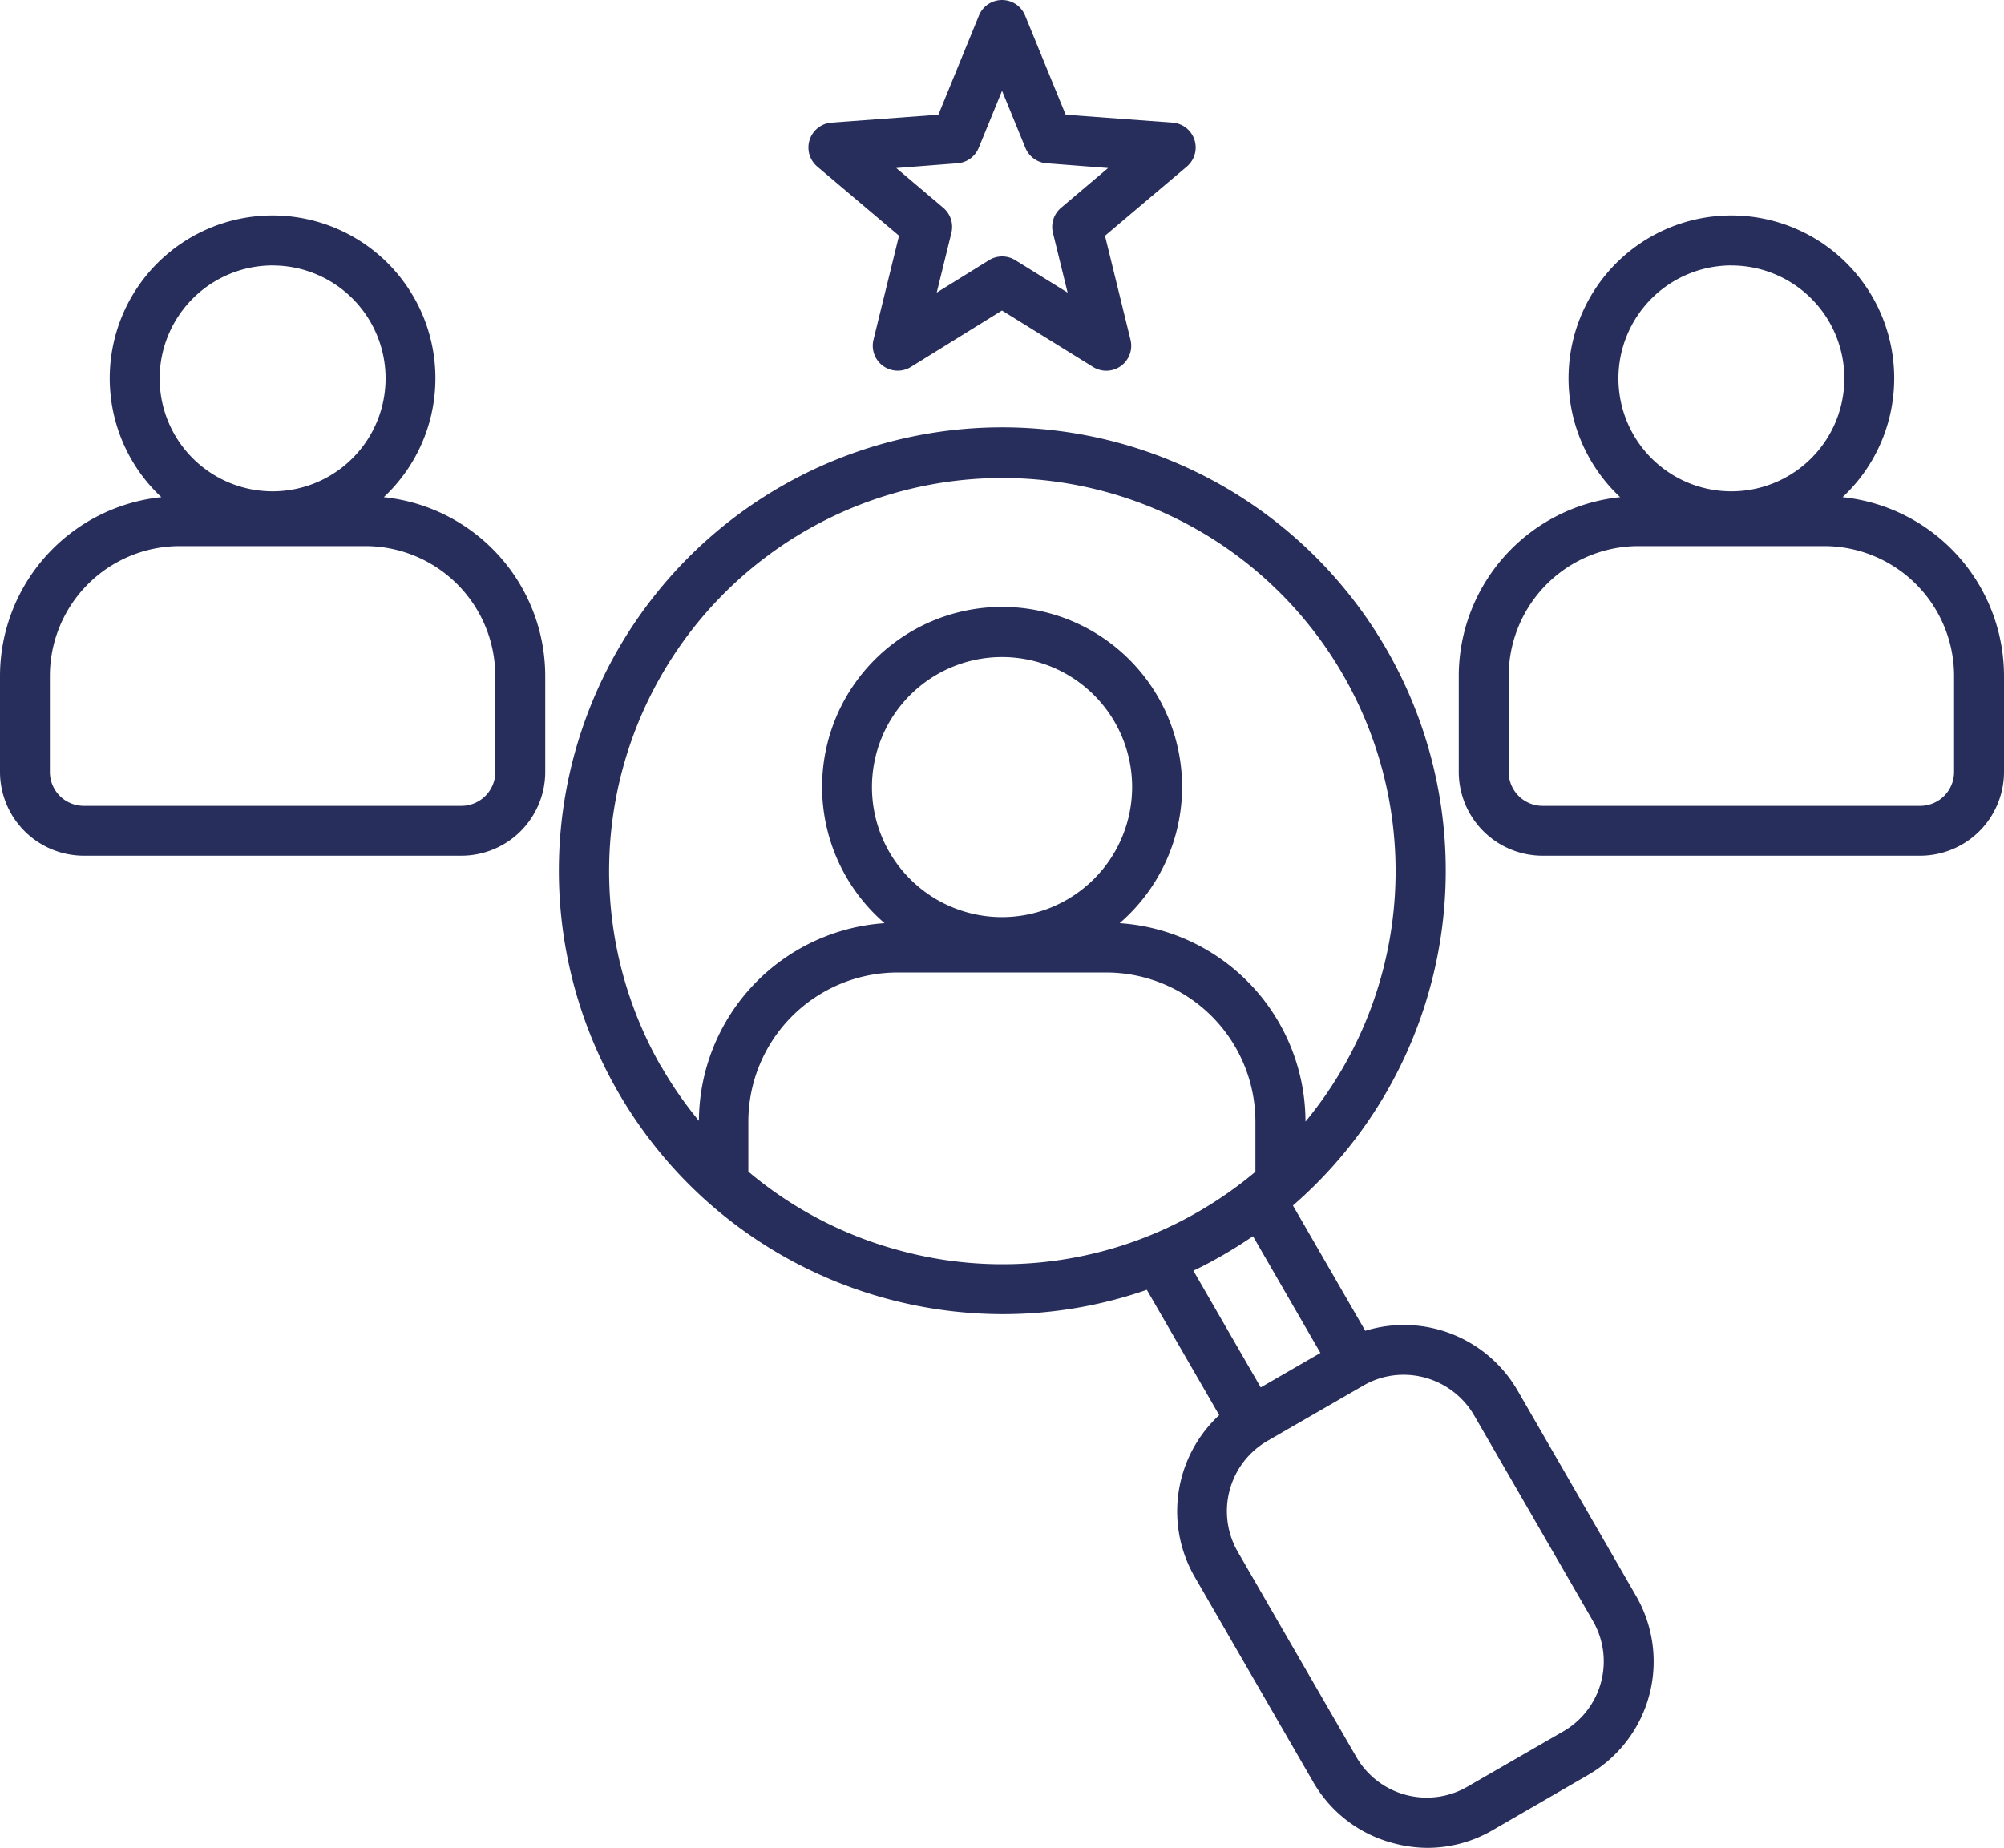
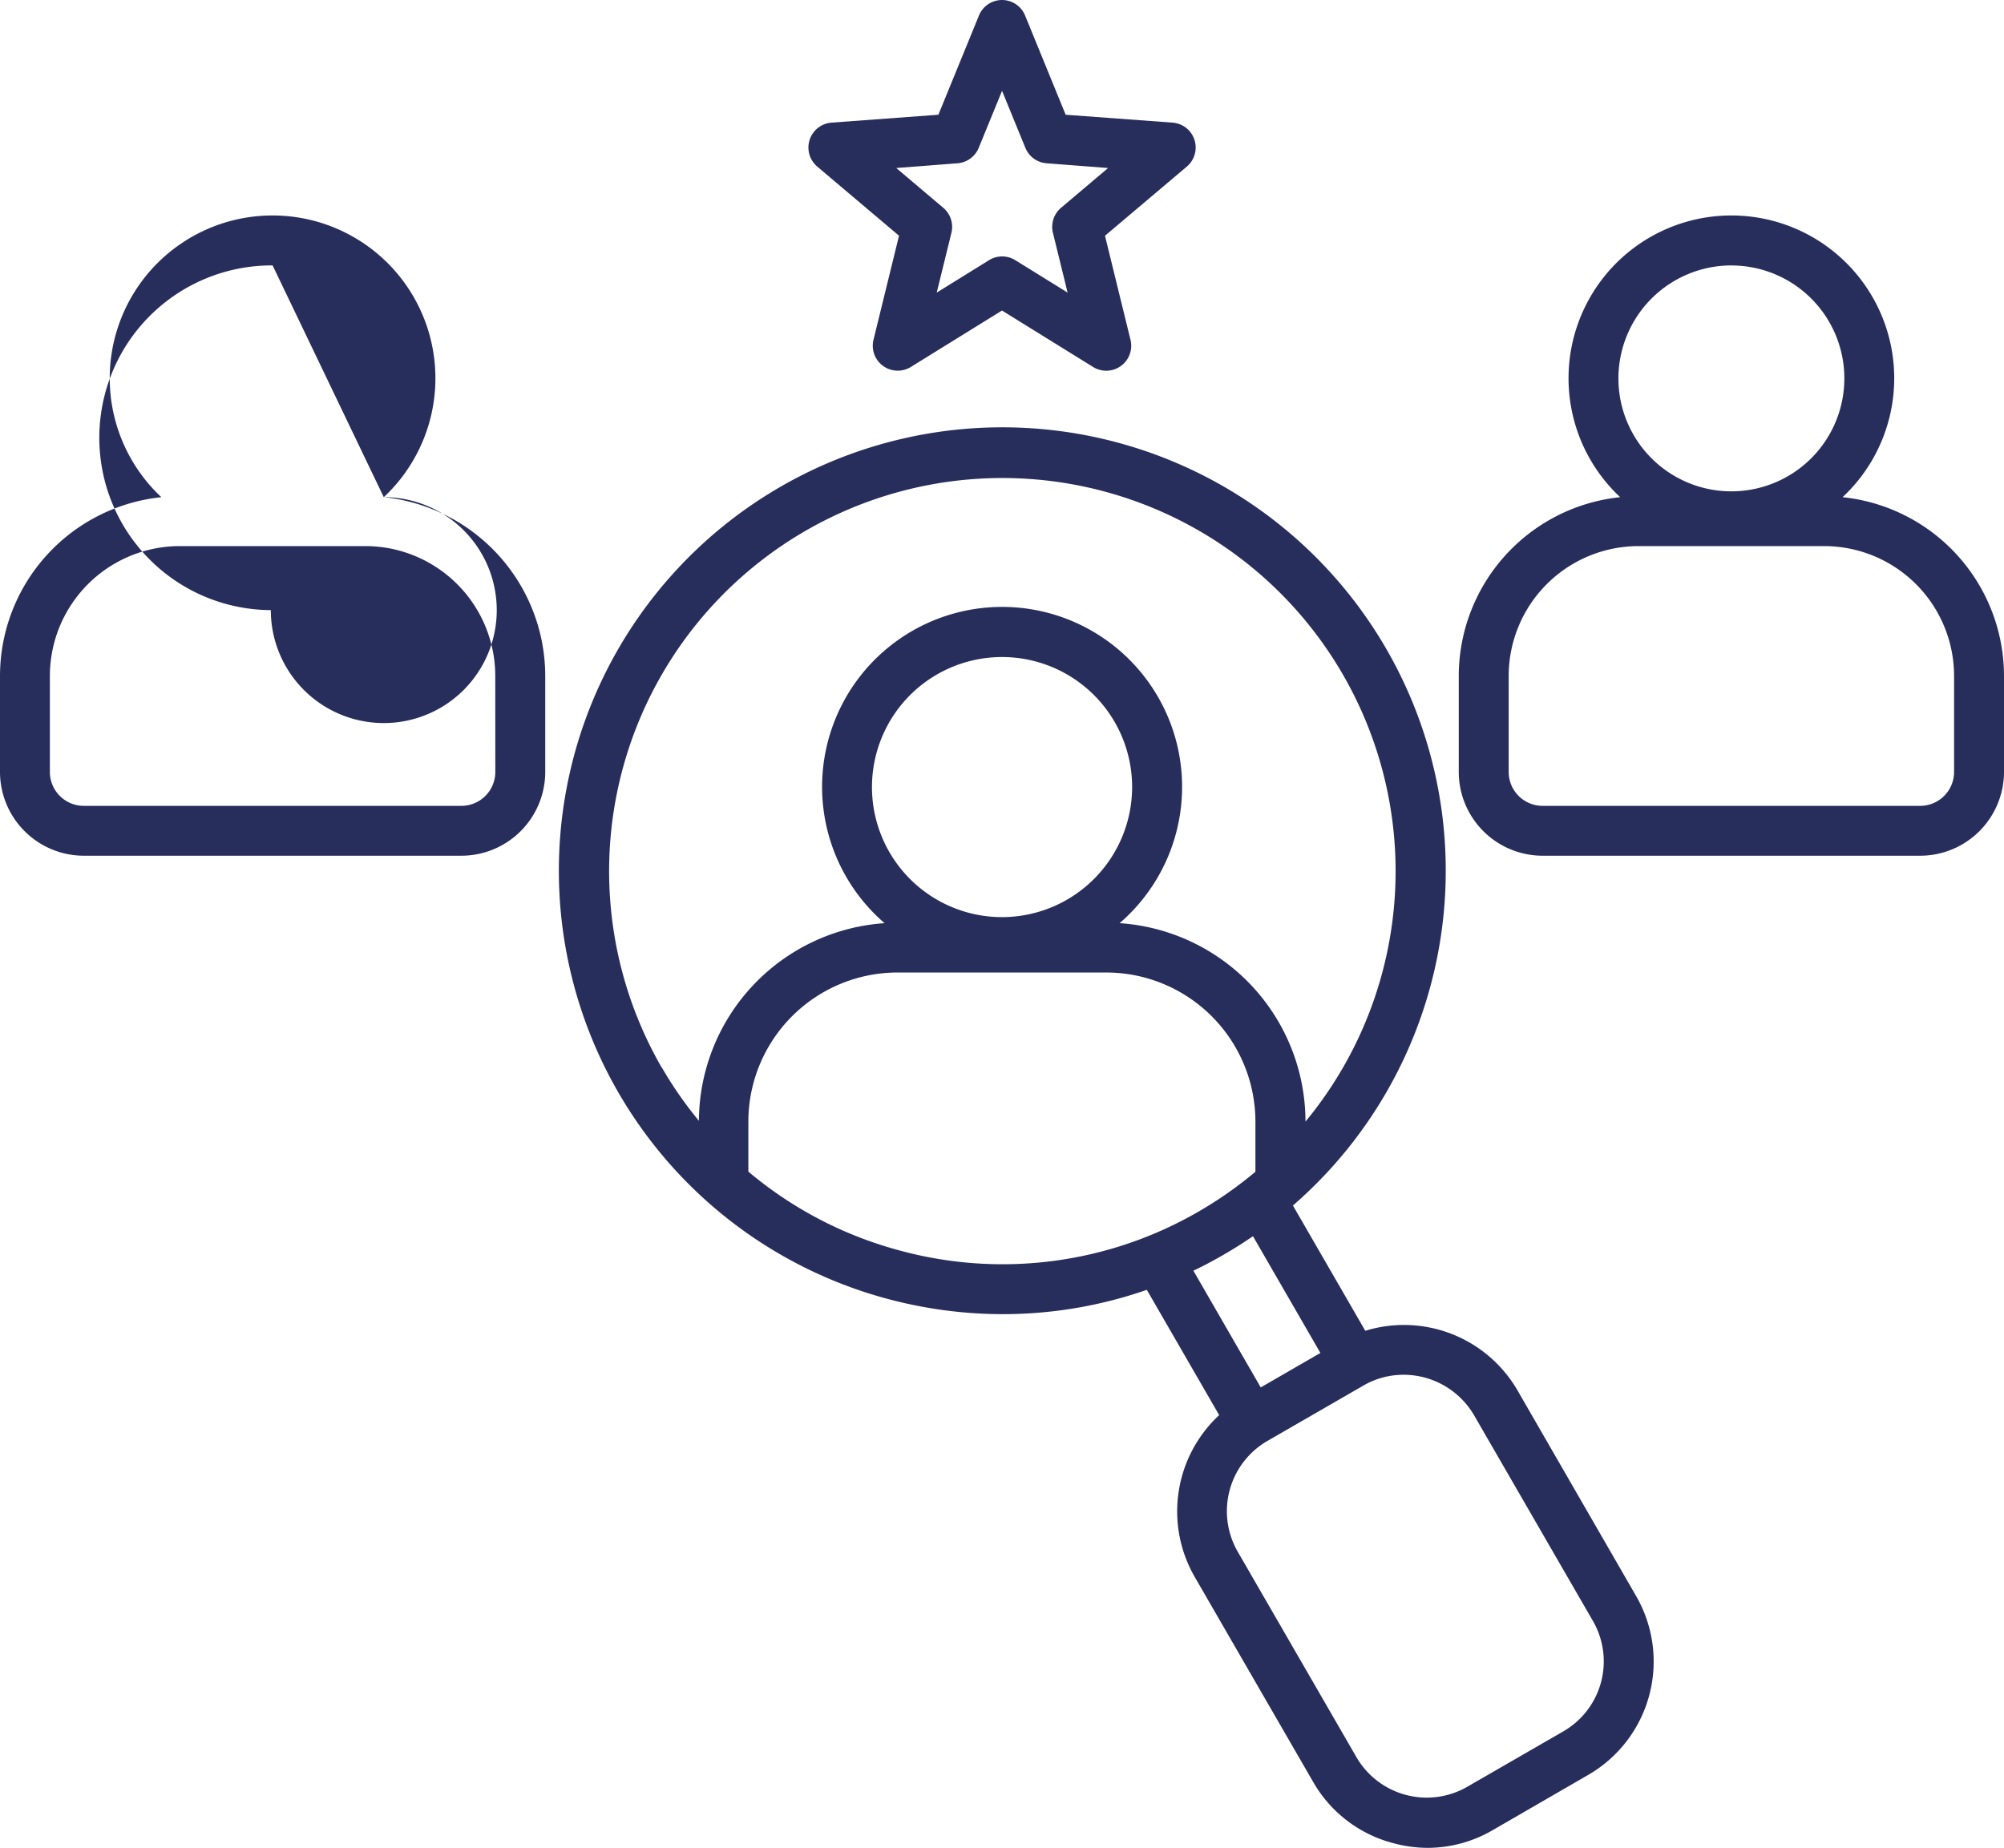
<svg xmlns="http://www.w3.org/2000/svg" width="42.15" height="38.872" viewBox="0 0 42.15 38.872">
-   <path id="talent" d="M46.916,63.009a2.76,2.76,0,0,0-3.2-1.251l-1.522-2.636a9.327,9.327,0,1,0-8.528,1.964,9.384,9.384,0,0,0,2.428.322,9.213,9.213,0,0,0,3.027-.512l1.522,2.636a2.762,2.762,0,0,0-.517,3.4l2.5,4.328A2.735,2.735,0,0,0,44.3,72.536a2.784,2.784,0,0,0,.721.1,2.722,2.722,0,0,0,1.367-.368L48.407,71.1a2.755,2.755,0,0,0,1.007-3.759Zm-18-6.792a8.271,8.271,0,1,1,13.542,1.14v0a4.189,4.189,0,0,0-3.909-4.175,3.786,3.786,0,1,0-4.944,0A4.189,4.189,0,0,0,29.7,57.34a8.167,8.167,0,0,1-.781-1.124Zm7.16-3.162a2.736,2.736,0,1,1,2.736-2.736A2.74,2.74,0,0,1,36.075,53.055Zm-2.136,7.018a8.242,8.242,0,0,1-3.2-1.664V57.356a3.14,3.14,0,0,1,3.136-3.136h4.393a3.14,3.14,0,0,1,3.136,3.136v1.056a8.351,8.351,0,0,1-1.189.834,8.226,8.226,0,0,1-6.28.826Zm6.8.082c.211-.122.415-.251.614-.387l1.418,2.456-1.255.725L40.1,60.493c.216-.1.43-.217.641-.338Zm7.14,10.031-2.024,1.168a1.709,1.709,0,0,1-2.325-.624l-2.5-4.328a1.708,1.708,0,0,1,.623-2.325l2.024-1.168a1.678,1.678,0,0,1,.844-.226,1.718,1.718,0,0,1,1.481.85l2.5,4.328a1.7,1.7,0,0,1-.623,2.325ZM53.755,44.22a3.425,3.425,0,1,0-4.678,0,3.786,3.786,0,0,0-3.395,3.761V50a1.765,1.765,0,0,0,1.763,1.763h7.942A1.765,1.765,0,0,0,57.15,50V47.981a3.785,3.785,0,0,0-3.395-3.761Zm-2.339-4.875A2.376,2.376,0,1,1,49.04,41.72,2.379,2.379,0,0,1,51.416,39.344ZM56.1,50a.714.714,0,0,1-.714.714H47.445A.714.714,0,0,1,46.732,50V47.98a2.734,2.734,0,0,1,2.731-2.731H53.37A2.734,2.734,0,0,1,56.1,47.98ZM32.187,37.263l1.722,1.456-.537,2.19a.525.525,0,0,0,.786.571l1.917-1.187,1.917,1.188a.525.525,0,0,0,.786-.571l-.537-2.19,1.722-1.456a.525.525,0,0,0-.3-.924l-2.249-.166-.853-2.087a.524.524,0,0,0-.971,0l-.853,2.087-2.249.166a.525.525,0,0,0-.3.923Zm2.951-.068a.526.526,0,0,0,.447-.324l.491-1.2.491,1.2a.523.523,0,0,0,.447.324l1.292.1-.989.837a.525.525,0,0,0-.171.526l.309,1.258-1.1-.682a.524.524,0,0,0-.553,0l-1.1.682.309-1.258a.525.525,0,0,0-.171-.526l-.989-.837ZM23.072,44.22a3.425,3.425,0,1,0-4.678,0A3.785,3.785,0,0,0,15,47.98V50a1.765,1.765,0,0,0,1.763,1.763h7.942A1.765,1.765,0,0,0,26.468,50V47.98A3.786,3.786,0,0,0,23.072,44.22Zm-2.338-4.875a2.376,2.376,0,1,1-2.376,2.376A2.379,2.379,0,0,1,20.734,39.344ZM25.418,50a.714.714,0,0,1-.714.714H16.763A.714.714,0,0,1,16.049,50V47.98a2.734,2.734,0,0,1,2.731-2.731h3.906a2.734,2.734,0,0,1,2.731,2.731Z" transform="translate(-15 -33.76)" fill="#282e5b" />
+   <path id="talent" d="M46.916,63.009a2.76,2.76,0,0,0-3.2-1.251l-1.522-2.636a9.327,9.327,0,1,0-8.528,1.964,9.384,9.384,0,0,0,2.428.322,9.213,9.213,0,0,0,3.027-.512l1.522,2.636a2.762,2.762,0,0,0-.517,3.4l2.5,4.328A2.735,2.735,0,0,0,44.3,72.536a2.784,2.784,0,0,0,.721.1,2.722,2.722,0,0,0,1.367-.368L48.407,71.1a2.755,2.755,0,0,0,1.007-3.759Zm-18-6.792a8.271,8.271,0,1,1,13.542,1.14v0a4.189,4.189,0,0,0-3.909-4.175,3.786,3.786,0,1,0-4.944,0A4.189,4.189,0,0,0,29.7,57.34a8.167,8.167,0,0,1-.781-1.124Zm7.16-3.162a2.736,2.736,0,1,1,2.736-2.736A2.74,2.74,0,0,1,36.075,53.055Zm-2.136,7.018a8.242,8.242,0,0,1-3.2-1.664V57.356a3.14,3.14,0,0,1,3.136-3.136h4.393a3.14,3.14,0,0,1,3.136,3.136v1.056a8.351,8.351,0,0,1-1.189.834,8.226,8.226,0,0,1-6.28.826Zm6.8.082c.211-.122.415-.251.614-.387l1.418,2.456-1.255.725L40.1,60.493c.216-.1.43-.217.641-.338Zm7.14,10.031-2.024,1.168a1.709,1.709,0,0,1-2.325-.624l-2.5-4.328a1.708,1.708,0,0,1,.623-2.325l2.024-1.168a1.678,1.678,0,0,1,.844-.226,1.718,1.718,0,0,1,1.481.85l2.5,4.328a1.7,1.7,0,0,1-.623,2.325ZM53.755,44.22a3.425,3.425,0,1,0-4.678,0,3.786,3.786,0,0,0-3.395,3.761V50a1.765,1.765,0,0,0,1.763,1.763h7.942A1.765,1.765,0,0,0,57.15,50V47.981a3.785,3.785,0,0,0-3.395-3.761Zm-2.339-4.875A2.376,2.376,0,1,1,49.04,41.72,2.379,2.379,0,0,1,51.416,39.344ZM56.1,50a.714.714,0,0,1-.714.714H47.445A.714.714,0,0,1,46.732,50V47.98a2.734,2.734,0,0,1,2.731-2.731H53.37A2.734,2.734,0,0,1,56.1,47.98ZM32.187,37.263l1.722,1.456-.537,2.19a.525.525,0,0,0,.786.571l1.917-1.187,1.917,1.188a.525.525,0,0,0,.786-.571l-.537-2.19,1.722-1.456a.525.525,0,0,0-.3-.924l-2.249-.166-.853-2.087a.524.524,0,0,0-.971,0l-.853,2.087-2.249.166a.525.525,0,0,0-.3.923Zm2.951-.068a.526.526,0,0,0,.447-.324l.491-1.2.491,1.2a.523.523,0,0,0,.447.324l1.292.1-.989.837a.525.525,0,0,0-.171.526l.309,1.258-1.1-.682a.524.524,0,0,0-.553,0l-1.1.682.309-1.258a.525.525,0,0,0-.171-.526l-.989-.837ZM23.072,44.22a3.425,3.425,0,1,0-4.678,0A3.785,3.785,0,0,0,15,47.98V50a1.765,1.765,0,0,0,1.763,1.763h7.942A1.765,1.765,0,0,0,26.468,50V47.98A3.786,3.786,0,0,0,23.072,44.22Za2.376,2.376,0,1,1-2.376,2.376A2.379,2.379,0,0,1,20.734,39.344ZM25.418,50a.714.714,0,0,1-.714.714H16.763A.714.714,0,0,1,16.049,50V47.98a2.734,2.734,0,0,1,2.731-2.731h3.906a2.734,2.734,0,0,1,2.731,2.731Z" transform="translate(-15 -33.76)" fill="#282e5b" />
</svg>